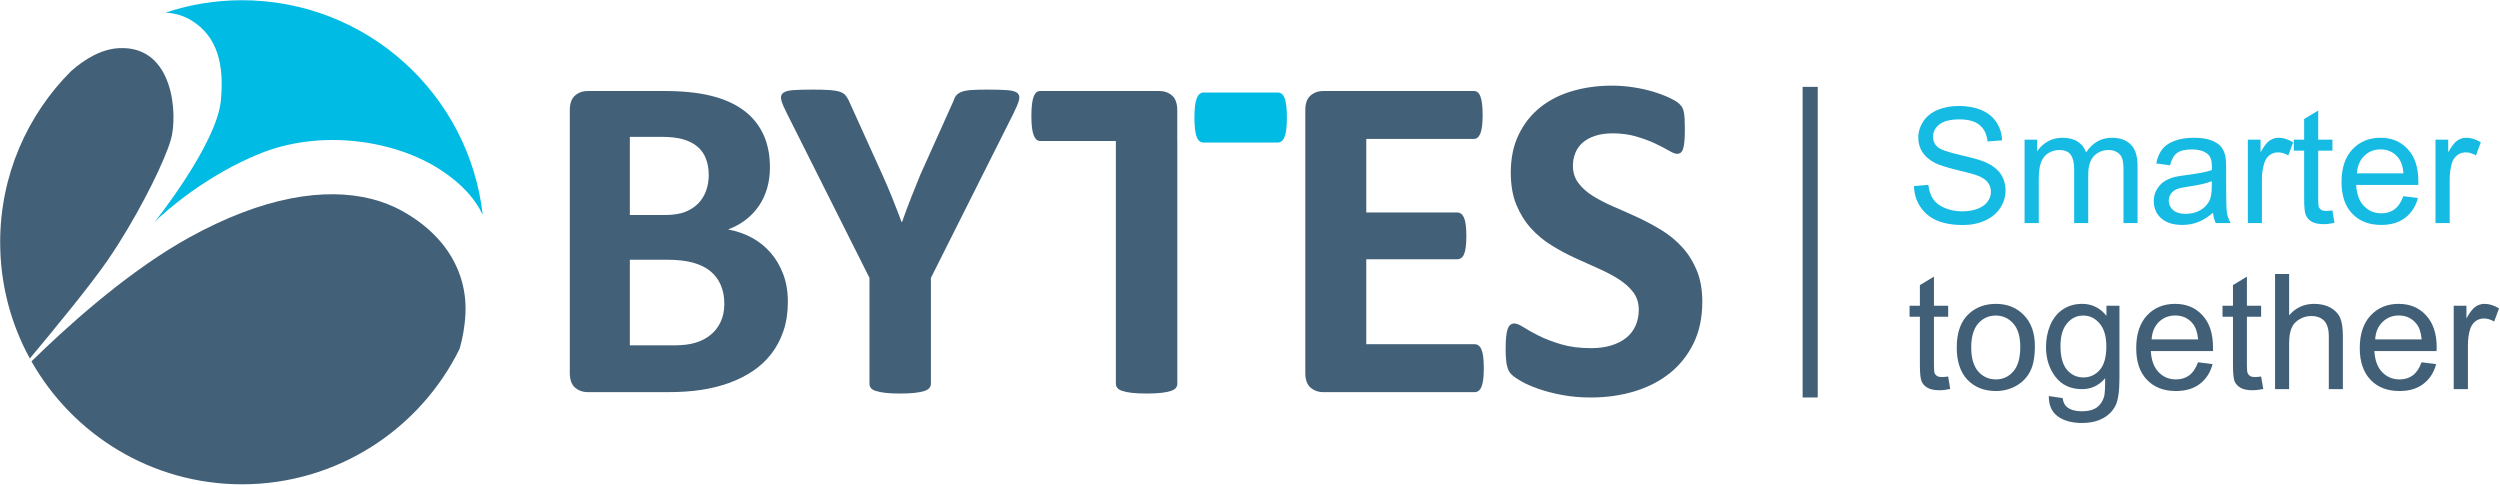
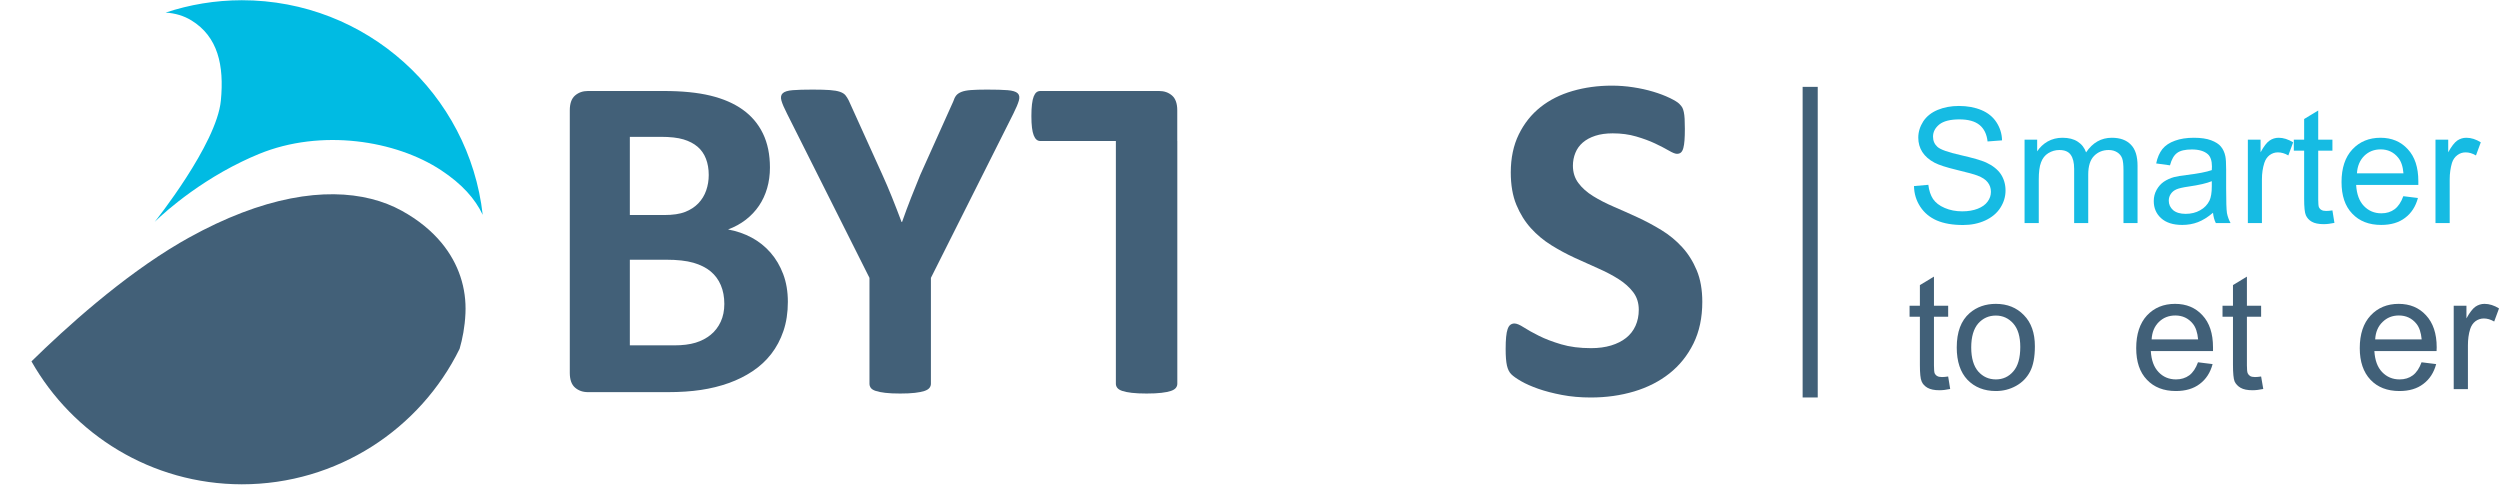
<svg xmlns="http://www.w3.org/2000/svg" width="100%" height="100%" viewBox="0 0 1324 257" version="1.1" xml:space="preserve" style="fill-rule:evenodd;clip-rule:evenodd;stroke-linejoin:round;stroke-miterlimit:2;">
  <g transform="matrix(1,0,0,1,-1.12617e-05,2.2968e-05)">
    <g transform="matrix(1,0,0,1,-35.719,-35.896)">
      <g transform="matrix(0.776,-1.95218e-32,-3.69638e-32,-0.776,224.45,278.746)">
        <g>
          <g transform="matrix(3.125,0,0,-3.125,-956.185,1168.73)">
            <path d="M598.704,332.882C597.889,330.934 596.823,329.239 595.5,327.8C594.18,326.359 592.671,325.124 590.976,324.089C589.281,323.056 587.553,322.132 585.793,321.32C584.03,320.507 582.303,319.735 580.608,319.007C578.913,318.278 577.398,317.499 576.057,316.669C574.72,315.839 573.654,314.889 572.859,313.822C572.062,312.755 571.663,311.493 571.663,310.036C571.663,309.054 571.84,308.122 572.198,307.241C572.552,306.36 573.092,305.607 573.822,304.979C574.551,304.352 575.458,303.86 576.542,303.505C577.625,303.15 578.898,302.971 580.354,302.971C582.217,302.971 583.927,303.199 585.486,303.658C587.045,304.114 588.418,304.622 589.606,305.181C590.79,305.741 591.791,306.258 592.603,306.733C593.418,307.208 594.008,307.443 594.38,307.443C594.755,307.443 595.051,307.342 595.272,307.138C595.491,306.935 595.662,306.614 595.78,306.174C595.898,305.734 595.984,305.174 596.034,304.495C596.084,303.818 596.111,302.988 596.111,302.005C596.111,301.125 596.093,300.387 596.061,299.794C596.025,299.202 595.966,298.711 595.881,298.32C595.798,297.932 595.695,297.617 595.576,297.38C595.455,297.144 595.228,296.856 594.888,296.517C594.552,296.178 593.858,295.753 592.807,295.245C591.755,294.737 590.553,294.279 589.198,293.874C587.843,293.467 586.384,293.145 584.828,292.908C583.268,292.67 581.709,292.552 580.15,292.552C577.135,292.552 574.28,292.941 571.586,293.721C568.892,294.501 566.555,295.677 564.573,297.253C562.59,298.829 561.015,300.811 559.845,303.199C558.677,305.588 558.093,308.358 558.093,311.51C558.093,314.254 558.499,316.61 559.312,318.575C560.126,320.54 561.185,322.242 562.488,323.683C563.793,325.124 565.276,326.359 566.935,327.393C568.595,328.427 570.308,329.35 572.071,330.163C573.831,330.976 575.54,331.748 577.203,332.475C578.862,333.205 580.345,333.984 581.65,334.814C582.955,335.644 584.013,336.592 584.828,337.659C585.64,338.726 586.047,340.006 586.047,341.496C586.047,342.785 585.808,343.953 585.336,345.004C584.86,346.055 584.175,346.935 583.277,347.647C582.38,348.359 581.284,348.909 580,349.3C578.712,349.688 577.253,349.883 575.629,349.883C573.152,349.883 570.978,349.603 569.097,349.044C567.216,348.486 565.598,347.868 564.242,347.189C562.887,346.511 561.777,345.893 560.914,345.334C560.049,344.776 559.379,344.496 558.906,344.496C558.567,344.496 558.271,344.59 558.014,344.776C557.761,344.962 557.56,345.276 557.406,345.716C557.253,346.156 557.143,346.732 557.076,347.444C557.007,348.155 556.974,349.036 556.974,350.087C556.974,351.646 557.067,352.84 557.253,353.671C557.439,354.501 557.755,355.136 558.195,355.575C558.635,356.017 559.355,356.525 560.353,357.101C561.354,357.677 562.598,358.227 564.09,358.753C565.58,359.278 567.3,359.726 569.249,360.099C571.197,360.472 573.305,360.659 575.576,360.659C578.93,360.659 582.081,360.218 585.031,359.338C587.978,358.456 590.553,357.144 592.756,355.398C594.956,353.654 596.701,351.477 597.992,348.867C599.277,346.257 599.92,343.225 599.92,339.768C599.92,337.125 599.516,334.831 598.704,332.882Z" style="fill:rgb(66,96,120);fill-rule:nonzero;" />
          </g>
          <g transform="matrix(3.125,0,0,-3.125,-956.185,1168.73)">
-             <path d="M552.075,351.79C551.988,351.129 551.861,350.595 551.694,350.189C551.523,349.782 551.311,349.486 551.057,349.3C550.804,349.113 550.523,349.02 550.219,349.02L526.533,349.02L526.533,330.468L546.407,330.468C546.712,330.468 546.991,330.384 547.245,330.213C547.499,330.045 547.712,329.766 547.88,329.375C548.05,328.985 548.177,328.469 548.261,327.824C548.347,327.182 548.391,326.368 548.391,325.386C548.391,324.438 548.347,323.632 548.261,322.971C548.177,322.31 548.05,321.785 547.88,321.395C547.712,321.007 547.499,320.719 547.245,320.531C546.991,320.346 546.712,320.253 546.407,320.253L526.533,320.253L526.533,304.191L550.015,304.191C550.321,304.191 550.591,304.098 550.829,303.912C551.066,303.726 551.269,303.428 551.44,303.021C551.607,302.616 551.734,302.082 551.821,301.422C551.904,300.761 551.948,299.955 551.948,299.007C551.948,297.989 551.904,297.152 551.821,296.491C551.734,295.83 551.607,295.289 551.44,294.864C551.269,294.441 551.066,294.145 550.829,293.975C550.591,293.806 550.321,293.721 550.015,293.721L517.182,293.721C516.065,293.721 515.123,294.051 514.361,294.712C513.599,295.372 513.218,296.449 513.218,297.939L513.218,355.27C513.218,356.762 513.599,357.837 514.361,358.499C515.123,359.159 516.065,359.49 517.182,359.49L550.219,359.49C550.523,359.49 550.804,359.397 551.057,359.211C551.311,359.025 551.523,358.726 551.694,358.321C551.861,357.914 551.988,357.381 552.075,356.72C552.158,356.06 552.202,355.237 552.202,354.254C552.202,353.271 552.158,352.451 552.075,351.79Z" style="fill:rgb(66,96,120);fill-rule:nonzero;" />
-           </g>
+             </g>
          <g transform="matrix(3.125,0,0,-3.125,-956.185,1168.73)">
-             <path d="M509.198,299.545C509.198,298.529 509.157,297.664 509.071,296.953C508.989,296.242 508.862,295.675 508.69,295.251C508.522,294.828 508.31,294.522 508.055,294.336C507.802,294.15 507.523,294.057 507.217,294.057L490.988,294.057C490.683,294.057 490.404,294.158 490.15,294.36C489.896,294.564 489.683,294.878 489.515,295.301C489.344,295.724 489.217,296.283 489.134,296.979C489.048,297.673 489.007,298.51 489.007,299.495C489.007,300.511 489.048,301.376 489.134,302.087C489.217,302.798 489.344,303.365 489.515,303.789C489.683,304.212 489.896,304.518 490.15,304.704C490.404,304.89 490.683,304.983 490.988,304.983L507.217,304.983C507.523,304.983 507.802,304.882 508.055,304.68C508.31,304.476 508.522,304.162 508.69,303.739C508.862,303.316 508.989,302.757 509.071,302.061C509.157,301.367 509.198,300.53 509.198,299.545Z" style="fill:rgb(0,187,227);fill-rule:nonzero;" />
-           </g>
+             </g>
          <g transform="matrix(3.125,0,0,-3.125,-956.185,1168.73)">
            <path d="M449.448,298.701C450.059,297.481 450.465,296.517 450.668,295.805C450.869,295.093 450.776,294.559 450.388,294.204C449.998,293.848 449.269,293.628 448.203,293.543C447.137,293.458 445.637,293.416 443.704,293.416C442.248,293.416 441.077,293.451 440.197,293.517C439.317,293.585 438.623,293.721 438.114,293.924C437.605,294.128 437.224,294.39 436.97,294.712C436.716,295.033 436.503,295.466 436.335,296.007L429.118,312.068C428.472,313.627 427.812,315.271 427.135,316.998C426.457,318.727 425.796,320.507 425.152,322.336L425.051,322.336C424.34,320.439 423.637,318.626 422.943,316.897C422.246,315.169 421.545,313.526 420.833,311.967L413.514,295.805C413.276,295.33 413.031,294.94 412.777,294.636C412.523,294.331 412.123,294.085 411.583,293.898C411.039,293.712 410.301,293.585 409.371,293.517C408.439,293.451 407.195,293.416 405.636,293.416C403.772,293.416 402.315,293.458 401.265,293.543C400.214,293.628 399.493,293.848 399.105,294.204C398.715,294.559 398.613,295.085 398.799,295.779C398.985,296.474 399.402,297.448 400.046,298.701L418.038,334.534L418.038,357.659C418.038,357.999 418.139,358.303 418.342,358.576C418.546,358.846 418.909,359.066 419.435,359.236C419.96,359.405 420.646,359.54 421.493,359.642C422.341,359.744 423.424,359.794 424.746,359.794C426.035,359.794 427.109,359.744 427.975,359.642C428.839,359.54 429.524,359.405 430.033,359.236C430.541,359.066 430.904,358.846 431.126,358.576C431.346,358.303 431.456,357.999 431.456,357.659L431.456,334.534L449.448,298.701Z" style="fill:rgb(66,96,120);fill-rule:nonzero;" />
          </g>
          <g transform="matrix(3.125,0,0,-3.125,-956.185,1168.73)">
            <path d="M400.214,339.768C400.214,337.532 399.875,335.516 399.198,333.72C398.519,331.924 397.598,330.358 396.428,329.018C395.259,327.68 393.887,326.589 392.312,325.741C390.736,324.894 389.015,324.301 387.153,323.962C388.609,323.42 389.904,322.709 391.041,321.828C392.175,320.947 393.133,319.93 393.913,318.778C394.691,317.626 395.285,316.347 395.691,314.941C396.097,313.535 396.301,312.035 396.301,310.443C396.301,307.596 395.793,305.122 394.776,303.021C393.76,300.921 392.293,299.184 390.379,297.812C388.465,296.44 386.111,295.416 383.315,294.737C380.52,294.06 377.106,293.721 373.074,293.721L356.556,293.721C355.437,293.721 354.496,294.051 353.735,294.711C352.973,295.372 352.59,296.448 352.59,297.939L352.59,355.27C352.59,356.762 352.973,357.837 353.735,358.499C354.496,359.159 355.437,359.489 356.556,359.489L374.04,359.489C376.683,359.489 379.079,359.329 381.232,359.007C383.382,358.685 385.406,358.185 387.305,357.508C389.203,356.83 390.939,355.965 392.514,354.915C394.091,353.866 395.445,352.61 396.581,351.155C397.715,349.697 398.606,348.02 399.25,346.121C399.893,344.226 400.214,342.107 400.214,339.768ZM382.934,312.068C382.934,313.255 382.747,314.381 382.375,315.449C382.001,316.516 381.434,317.448 380.672,318.245C379.909,319.041 378.952,319.667 377.8,320.126C376.647,320.582 375.107,320.81 373.175,320.81L365.705,320.81L365.705,303.733L372.465,303.733C374.529,303.733 376.183,303.92 377.419,304.292C378.656,304.666 379.681,305.2 380.495,305.894C381.307,306.589 381.917,307.462 382.324,308.511C382.731,309.561 382.934,310.747 382.934,312.068ZM386.339,340.227C386.339,341.684 386.076,342.979 385.551,344.115C385.025,345.25 384.298,346.198 383.365,346.961C382.434,347.723 381.333,348.3 380.062,348.689C378.791,349.079 377.224,349.274 375.362,349.274L365.705,349.274L365.705,330.57L373.633,330.57C376.072,330.57 378.054,330.79 379.58,331.23C381.103,331.67 382.357,332.298 383.341,333.111C384.322,333.923 385.069,334.933 385.577,336.135C386.085,337.338 386.339,338.701 386.339,340.227Z" style="fill:rgb(66,96,120);fill-rule:nonzero;" />
          </g>
          <g transform="matrix(3.125,0,0,-3.125,-956.185,1168.73)">
            <path d="M485.268,304.647L485.256,304.642L485.256,297.939C485.256,296.449 484.875,295.372 484.114,294.711C483.352,294.051 482.41,293.721 481.292,293.721L455.38,293.721C455.042,293.721 454.754,293.815 454.515,294C454.279,294.186 454.075,294.492 453.907,294.914C453.739,295.338 453.612,295.906 453.526,296.618C453.44,297.328 453.399,298.193 453.399,299.209C453.399,300.194 453.44,301.031 453.526,301.725C453.612,302.421 453.739,302.98 453.907,303.404C454.075,303.827 454.279,304.139 454.515,304.344C454.754,304.546 455.042,304.647 455.38,304.647L471.849,304.647L471.849,357.659C471.849,357.998 471.958,358.303 472.179,358.576C472.399,358.845 472.765,359.066 473.272,359.235C473.78,359.405 474.466,359.539 475.329,359.641C476.195,359.744 477.269,359.793 478.558,359.793C479.846,359.793 480.921,359.744 481.786,359.641C482.648,359.539 483.335,359.405 483.843,359.235C484.352,359.066 484.715,358.845 484.937,358.576C485.157,358.303 485.268,357.998 485.268,357.659L485.268,304.647Z" style="fill:rgb(66,96,120);fill-rule:nonzero;" />
          </g>
          <g transform="matrix(3.125,0,0,-3.125,-956.185,1168.73)">
            <path d="M333.574,320.767C330.599,294.393 308.218,273.897 280.943,273.897L280.943,273.898C275.133,273.91 269.544,274.858 264.319,276.6C266.395,276.724 268.295,277.289 269.955,278.307C275.738,281.851 277.131,288.095 276.385,295.831C275.464,305.391 261.933,322.311 261.933,322.311C261.933,322.311 269.426,314.746 280.944,309.161C282.147,308.577 283.394,308.015 284.682,307.485C298.288,301.889 314.607,304.5 324.494,311.031C329.041,314.032 331.911,317.25 333.574,320.767Z" style="fill:rgb(0,187,227);fill-rule:nonzero;" />
          </g>
          <g transform="matrix(3.125,0,0,-3.125,-956.185,1168.73)">
-             <path d="M254.196,284.364C250.367,284.541 246.751,286.656 243.605,289.446C234.078,299.008 228.189,312.193 228.189,326.757L228.189,326.861L228.19,326.861C228.207,336.019 230.554,344.631 234.668,352.135C240.204,345.524 247.848,336.206 251.585,330.794C252.454,329.536 253.321,328.216 254.174,326.861L254.175,326.861C259.452,318.486 264.192,308.811 265.477,304.313C266.97,299.091 266.223,283.803 254.196,284.364Z" style="fill:rgb(66,96,120);fill-rule:nonzero;" />
-           </g>
+             </g>
          <g transform="matrix(3.125,0,0,-3.125,-956.185,1168.73)">
            <path d="M280.957,379.618C301.8,379.618 319.919,367.553 328.525,350.028C329.15,347.876 329.674,345.247 329.805,342.259C330.043,336.849 328.383,331.471 324.558,326.86L324.559,326.86C322.388,324.245 319.523,321.876 315.913,319.886C307.883,315.46 296.049,314.532 280.943,320.321L280.943,320.322C277.283,321.724 273.432,323.52 269.395,325.757C268.75,326.114 268.106,326.482 267.462,326.86L267.461,326.86C254.77,334.307 242.388,345.543 235.023,352.772C244.086,368.772 261.25,379.58 280.943,379.618" style="fill:rgb(66,96,120);fill-rule:nonzero;" />
          </g>
        </g>
      </g>
    </g>
    <g transform="matrix(1,0,0,1,-35.719,-35.896)">
      <g transform="matrix(0.615,0,0,1,470.104,35.896)">
        <rect x="846" y="46" width="13" height="164.498" style="fill:rgb(65,96,120);" />
      </g>
    </g>
    <g transform="matrix(1,0,0,1,-35.719,-35.896)">
      <g transform="matrix(7.098,0,0,7.098,-6315.16,-298.429)">
        <path d="M1037.55,60.984L1038.62,60.89C1038.67,61.32 1038.79,61.672 1038.97,61.948C1039.16,62.223 1039.44,62.446 1039.84,62.616C1040.23,62.786 1040.67,62.87 1041.15,62.87C1041.59,62.87 1041.97,62.806 1042.3,62.677C1042.63,62.548 1042.88,62.371 1043.04,62.147C1043.21,61.922 1043.29,61.677 1043.29,61.411C1043.29,61.142 1043.21,60.907 1043.05,60.705C1042.9,60.504 1042.64,60.335 1042.28,60.199C1042.05,60.109 1041.54,59.969 1040.75,59.78C1039.96,59.59 1039.41,59.411 1039.09,59.244C1038.68,59.029 1038.38,58.762 1038.17,58.444C1037.97,58.125 1037.87,57.769 1037.87,57.374C1037.87,56.941 1038,56.536 1038.24,56.159C1038.49,55.782 1038.85,55.495 1039.32,55.3C1039.79,55.105 1040.32,55.007 1040.9,55.007C1041.53,55.007 1042.09,55.11 1042.58,55.315C1043.07,55.52 1043.44,55.822 1043.7,56.22C1043.96,56.619 1044.11,57.07 1044.12,57.574L1043.04,57.656C1042.98,57.113 1042.78,56.703 1042.44,56.425C1042.1,56.148 1041.6,56.009 1040.94,56.009C1040.26,56.009 1039.76,56.135 1039.44,56.387C1039.13,56.639 1038.97,56.943 1038.97,57.298C1038.97,57.607 1039.08,57.861 1039.3,58.06C1039.52,58.259 1040.09,58.463 1041.02,58.672C1041.94,58.881 1042.57,59.064 1042.92,59.22C1043.42,59.451 1043.79,59.743 1044.03,60.096C1044.26,60.45 1044.38,60.857 1044.38,61.318C1044.38,61.775 1044.25,62.205 1043.99,62.61C1043.73,63.014 1043.35,63.328 1042.86,63.553C1042.37,63.778 1041.82,63.89 1041.21,63.89C1040.43,63.89 1039.78,63.777 1039.25,63.55C1038.73,63.324 1038.32,62.983 1038.02,62.528C1037.72,62.073 1037.56,61.558 1037.55,60.984Z" style="fill:rgb(22,187,227);fill-rule:nonzero;" />
        <path d="M1045.8,63.744L1045.8,57.521L1046.74,57.521L1046.74,58.394C1046.94,58.089 1047.2,57.844 1047.52,57.659C1047.85,57.473 1048.22,57.38 1048.63,57.38C1049.09,57.38 1049.47,57.476 1049.76,57.667C1050.06,57.859 1050.27,58.126 1050.39,58.47C1050.88,57.744 1051.52,57.38 1052.31,57.38C1052.93,57.38 1053.4,57.551 1053.73,57.893C1054.07,58.235 1054.23,58.761 1054.23,59.472L1054.23,63.744L1053.18,63.744L1053.18,59.824C1053.18,59.402 1053.15,59.098 1053.08,58.912C1053.01,58.727 1052.89,58.578 1052.71,58.464C1052.53,58.351 1052.32,58.294 1052.08,58.294C1051.64,58.294 1051.28,58.44 1050.99,58.731C1050.7,59.022 1050.55,59.488 1050.55,60.128L1050.55,63.744L1049.5,63.744L1049.5,59.701C1049.5,59.232 1049.41,58.88 1049.24,58.646C1049.07,58.411 1048.79,58.294 1048.4,58.294C1048.1,58.294 1047.83,58.372 1047.57,58.529C1047.32,58.685 1047.14,58.913 1047.03,59.214C1046.91,59.515 1046.86,59.949 1046.86,60.515L1046.86,63.744L1045.8,63.744Z" style="fill:rgb(22,187,227);fill-rule:nonzero;" />
        <path d="M1059.86,62.976C1059.47,63.308 1059.09,63.542 1058.73,63.679C1058.37,63.816 1057.98,63.884 1057.57,63.884C1056.88,63.884 1056.36,63.717 1055.99,63.383C1055.62,63.049 1055.44,62.622 1055.44,62.103C1055.44,61.798 1055.51,61.52 1055.65,61.268C1055.79,61.016 1055.97,60.814 1056.19,60.661C1056.42,60.509 1056.67,60.394 1056.95,60.316C1057.16,60.261 1057.47,60.208 1057.89,60.158C1058.74,60.056 1059.37,59.935 1059.77,59.794C1059.77,59.65 1059.78,59.558 1059.78,59.519C1059.78,59.089 1059.67,58.786 1059.48,58.611C1059.21,58.372 1058.81,58.253 1058.28,58.253C1057.78,58.253 1057.41,58.34 1057.18,58.514C1056.94,58.688 1056.77,58.995 1056.65,59.437L1055.62,59.296C1055.71,58.855 1055.87,58.498 1056.08,58.227C1056.3,57.955 1056.61,57.746 1057.02,57.6C1057.42,57.453 1057.89,57.38 1058.43,57.38C1058.96,57.38 1059.39,57.443 1059.72,57.568C1060.05,57.693 1060.3,57.85 1060.45,58.039C1060.61,58.229 1060.72,58.468 1060.78,58.757C1060.82,58.937 1060.84,59.261 1060.84,59.73L1060.84,61.136C1060.84,62.117 1060.86,62.737 1060.9,62.996C1060.95,63.256 1061.04,63.505 1061.17,63.744L1060.07,63.744C1059.96,63.525 1059.89,63.269 1059.86,62.976ZM1059.77,60.62C1059.39,60.777 1058.81,60.91 1058.05,61.019C1057.61,61.081 1057.31,61.152 1057.13,61.23C1056.95,61.308 1056.81,61.422 1056.71,61.573C1056.61,61.723 1056.56,61.89 1056.56,62.074C1056.56,62.355 1056.67,62.589 1056.88,62.777C1057.1,62.964 1057.41,63.058 1057.82,63.058C1058.22,63.058 1058.59,62.969 1058.9,62.791C1059.22,62.614 1059.45,62.37 1059.6,62.062C1059.71,61.824 1059.77,61.472 1059.77,61.007L1059.77,60.62Z" style="fill:rgb(22,187,227);fill-rule:nonzero;" />
        <path d="M1062.46,63.744L1062.46,57.521L1063.41,57.521L1063.41,58.464C1063.65,58.023 1063.87,57.732 1064.08,57.591C1064.28,57.451 1064.51,57.38 1064.76,57.38C1065.11,57.38 1065.47,57.494 1065.84,57.72L1065.48,58.699C1065.22,58.546 1064.96,58.47 1064.7,58.47C1064.47,58.47 1064.27,58.539 1064.08,58.678C1063.9,58.817 1063.77,59.009 1063.69,59.255C1063.57,59.63 1063.51,60.04 1063.51,60.486L1063.51,63.744L1062.46,63.744Z" style="fill:rgb(22,187,227);fill-rule:nonzero;" />
        <path d="M1068.77,62.8L1068.92,63.732C1068.62,63.794 1068.36,63.826 1068.12,63.826C1067.74,63.826 1067.44,63.765 1067.23,63.644C1067.02,63.523 1066.88,63.364 1066.79,63.166C1066.7,62.969 1066.66,62.554 1066.66,61.921L1066.66,58.341L1065.89,58.341L1065.89,57.521L1066.66,57.521L1066.66,55.98L1067.71,55.347L1067.71,57.521L1068.77,57.521L1068.77,58.341L1067.71,58.341L1067.71,61.98C1067.71,62.281 1067.73,62.474 1067.76,62.56C1067.8,62.646 1067.86,62.714 1067.95,62.765C1068.03,62.816 1068.15,62.841 1068.31,62.841C1068.42,62.841 1068.58,62.828 1068.77,62.8Z" style="fill:rgb(22,187,227);fill-rule:nonzero;" />
        <path d="M1074.06,61.74L1075.15,61.874C1074.98,62.511 1074.66,63.005 1074.19,63.357C1073.73,63.708 1073.14,63.884 1072.41,63.884C1071.5,63.884 1070.78,63.604 1070.25,63.043C1069.71,62.483 1069.45,61.697 1069.45,60.685C1069.45,59.638 1069.72,58.826 1070.26,58.247C1070.8,57.669 1071.5,57.38 1072.36,57.38C1073.19,57.38 1073.87,57.663 1074.39,58.23C1074.92,58.796 1075.18,59.593 1075.18,60.62C1075.18,60.683 1075.18,60.777 1075.18,60.902L1070.54,60.902C1070.58,61.585 1070.77,62.109 1071.12,62.472C1071.47,62.835 1071.9,63.017 1072.42,63.017C1072.81,63.017 1073.14,62.915 1073.41,62.712C1073.68,62.509 1073.9,62.185 1074.06,61.74ZM1070.6,60.035L1074.07,60.035C1074.03,59.511 1073.89,59.119 1073.67,58.857C1073.34,58.451 1072.9,58.247 1072.37,58.247C1071.88,58.247 1071.47,58.41 1071.14,58.734C1070.82,59.058 1070.63,59.492 1070.6,60.035Z" style="fill:rgb(22,187,227);fill-rule:nonzero;" />
        <path d="M1076.46,63.744L1076.46,57.521L1077.41,57.521L1077.41,58.464C1077.65,58.023 1077.88,57.732 1078.08,57.591C1078.29,57.451 1078.51,57.38 1078.76,57.38C1079.12,57.38 1079.48,57.494 1079.84,57.72L1079.48,58.699C1079.22,58.546 1078.96,58.47 1078.71,58.47C1078.48,58.47 1078.27,58.539 1078.09,58.678C1077.9,58.817 1077.77,59.009 1077.69,59.255C1077.58,59.63 1077.52,60.04 1077.52,60.486L1077.52,63.744L1076.46,63.744Z" style="fill:rgb(22,187,227);fill-rule:nonzero;" />
        <path d="M1040.1,75.193L1040.25,76.124C1039.95,76.187 1039.69,76.218 1039.45,76.218C1039.07,76.218 1038.78,76.158 1038.56,76.036C1038.35,75.915 1038.2,75.756 1038.12,75.559C1038.03,75.362 1037.99,74.947 1037.99,74.314L1037.99,70.734L1037.22,70.734L1037.22,69.913L1037.99,69.913L1037.99,68.372L1039.04,67.74L1039.04,69.913L1040.1,69.913L1040.1,70.734L1039.04,70.734L1039.04,74.372C1039.04,74.673 1039.06,74.867 1039.09,74.953C1039.13,75.038 1039.19,75.107 1039.28,75.158C1039.36,75.208 1039.48,75.234 1039.64,75.234C1039.75,75.234 1039.91,75.22 1040.1,75.193Z" style="fill:rgb(65,96,120);fill-rule:nonzero;" />
        <path d="M1040.74,73.025C1040.74,71.872 1041.06,71.019 1041.7,70.464C1042.23,70.003 1042.89,69.773 1043.66,69.773C1044.51,69.773 1045.21,70.053 1045.75,70.614C1046.3,71.174 1046.57,71.949 1046.57,72.937C1046.57,73.738 1046.45,74.368 1046.21,74.827C1045.97,75.286 1045.62,75.642 1045.16,75.896C1044.7,76.15 1044.2,76.277 1043.66,76.277C1042.79,76.277 1042.08,75.997 1041.54,75.439C1041.01,74.88 1040.74,74.076 1040.74,73.025ZM1041.82,73.025C1041.82,73.822 1042,74.418 1042.34,74.815C1042.69,75.211 1043.13,75.41 1043.66,75.41C1044.18,75.41 1044.62,75.21 1044.96,74.812C1045.31,74.413 1045.48,73.806 1045.48,72.99C1045.48,72.22 1045.31,71.637 1044.96,71.241C1044.61,70.844 1044.17,70.646 1043.66,70.646C1043.13,70.646 1042.69,70.843 1042.34,71.238C1042,71.632 1041.82,72.228 1041.82,73.025Z" style="fill:rgb(65,96,120);fill-rule:nonzero;" />
-         <path d="M1047.61,76.652L1048.64,76.804C1048.68,77.12 1048.8,77.351 1048.99,77.495C1049.26,77.691 1049.61,77.788 1050.07,77.788C1050.55,77.788 1050.93,77.691 1051.2,77.495C1051.46,77.3 1051.64,77.027 1051.74,76.675C1051.79,76.46 1051.82,76.009 1051.81,75.322C1051.35,75.865 1050.78,76.136 1050.09,76.136C1049.23,76.136 1048.57,75.828 1048.1,75.21C1047.63,74.593 1047.4,73.853 1047.4,72.99C1047.4,72.396 1047.51,71.848 1047.72,71.346C1047.94,70.844 1048.25,70.456 1048.66,70.183C1049.07,69.91 1049.55,69.773 1050.1,69.773C1050.83,69.773 1051.43,70.07 1051.91,70.663L1051.91,69.913L1052.88,69.913L1052.88,75.292C1052.88,76.261 1052.79,76.948 1052.59,77.352C1052.39,77.756 1052.08,78.076 1051.65,78.31C1051.22,78.544 1050.7,78.661 1050.07,78.661C1049.33,78.661 1048.73,78.494 1048.27,78.161C1047.82,77.827 1047.6,77.324 1047.61,76.652ZM1048.48,72.913C1048.48,73.73 1048.65,74.326 1048.97,74.701C1049.3,75.076 1049.7,75.263 1050.19,75.263C1050.67,75.263 1051.08,75.077 1051.41,74.703C1051.74,74.33 1051.9,73.745 1051.9,72.949C1051.9,72.187 1051.73,71.613 1051.39,71.226C1051.06,70.839 1050.65,70.646 1050.17,70.646C1049.7,70.646 1049.3,70.836 1048.98,71.217C1048.65,71.598 1048.48,72.163 1048.48,72.913Z" style="fill:rgb(65,96,120);fill-rule:nonzero;" />
        <path d="M1058.74,74.132L1059.83,74.267C1059.66,74.904 1059.34,75.398 1058.87,75.749C1058.41,76.101 1057.81,76.277 1057.09,76.277C1056.18,76.277 1055.46,75.996 1054.93,75.436C1054.39,74.875 1054.13,74.089 1054.13,73.078C1054.13,72.031 1054.4,71.218 1054.93,70.64C1055.47,70.062 1056.17,69.773 1057.03,69.773C1057.87,69.773 1058.55,70.056 1059.07,70.622C1059.6,71.189 1059.86,71.986 1059.86,73.013C1059.86,73.076 1059.86,73.169 1059.86,73.294L1055.22,73.294C1055.26,73.978 1055.45,74.501 1055.8,74.865C1056.14,75.228 1056.58,75.41 1057.1,75.41C1057.48,75.41 1057.81,75.308 1058.09,75.105C1058.36,74.902 1058.58,74.578 1058.74,74.132ZM1055.28,72.427L1058.75,72.427C1058.7,71.904 1058.57,71.511 1058.35,71.249C1058.02,70.843 1057.58,70.64 1057.05,70.64C1056.56,70.64 1056.15,70.802 1055.82,71.126C1055.49,71.451 1055.31,71.884 1055.28,72.427Z" style="fill:rgb(65,96,120);fill-rule:nonzero;" />
        <path d="M1063.45,75.193L1063.61,76.124C1063.31,76.187 1063.05,76.218 1062.81,76.218C1062.43,76.218 1062.13,76.158 1061.92,76.036C1061.71,75.915 1061.56,75.756 1061.47,75.559C1061.39,75.362 1061.35,74.947 1061.35,74.314L1061.35,70.734L1060.57,70.734L1060.57,69.913L1061.35,69.913L1061.35,68.372L1062.39,67.74L1062.39,69.913L1063.45,69.913L1063.45,70.734L1062.39,70.734L1062.39,74.372C1062.39,74.673 1062.41,74.867 1062.45,74.953C1062.49,75.038 1062.55,75.107 1062.63,75.158C1062.71,75.208 1062.84,75.234 1062.99,75.234C1063.11,75.234 1063.26,75.22 1063.45,75.193Z" style="fill:rgb(65,96,120);fill-rule:nonzero;" />
-         <path d="M1064.49,76.136L1064.49,67.546L1065.54,67.546L1065.54,70.628C1066.03,70.058 1066.65,69.773 1067.4,69.773C1067.87,69.773 1068.27,69.864 1068.61,70.045C1068.94,70.227 1069.19,70.478 1069.34,70.798C1069.48,71.119 1069.55,71.583 1069.55,72.193L1069.55,76.136L1068.5,76.136L1068.5,72.193C1068.5,71.665 1068.38,71.282 1068.16,71.041C1067.93,70.801 1067.61,70.681 1067.19,70.681C1066.88,70.681 1066.58,70.762 1066.31,70.924C1066.03,71.086 1065.83,71.306 1065.72,71.583C1065.6,71.861 1065.54,72.244 1065.54,72.732L1065.54,76.136L1064.49,76.136Z" style="fill:rgb(65,96,120);fill-rule:nonzero;" />
        <path d="M1075.42,74.132L1076.51,74.267C1076.34,74.904 1076.02,75.398 1075.55,75.749C1075.09,76.101 1074.5,76.277 1073.77,76.277C1072.86,76.277 1072.14,75.996 1071.61,75.436C1071.08,74.875 1070.81,74.089 1070.81,73.078C1070.81,72.031 1071.08,71.218 1071.62,70.64C1072.16,70.062 1072.86,69.773 1073.71,69.773C1074.55,69.773 1075.23,70.056 1075.75,70.622C1076.28,71.189 1076.55,71.986 1076.55,73.013C1076.55,73.076 1076.54,73.169 1076.54,73.294L1071.9,73.294C1071.94,73.978 1072.13,74.501 1072.48,74.865C1072.83,75.228 1073.26,75.41 1073.78,75.41C1074.17,75.41 1074.5,75.308 1074.77,75.105C1075.04,74.902 1075.26,74.578 1075.42,74.132ZM1071.96,72.427L1075.43,72.427C1075.38,71.904 1075.25,71.511 1075.03,71.249C1074.7,70.843 1074.26,70.64 1073.73,70.64C1073.24,70.64 1072.84,70.802 1072.51,71.126C1072.17,71.451 1071.99,71.884 1071.96,72.427Z" style="fill:rgb(65,96,120);fill-rule:nonzero;" />
        <path d="M1077.82,76.136L1077.82,69.913L1078.77,69.913L1078.77,70.857C1079.01,70.415 1079.24,70.124 1079.44,69.984C1079.65,69.843 1079.87,69.773 1080.12,69.773C1080.47,69.773 1080.84,69.886 1081.2,70.113L1080.84,71.091C1080.58,70.939 1080.32,70.863 1080.07,70.863C1079.84,70.863 1079.63,70.932 1079.44,71.071C1079.26,71.209 1079.13,71.402 1079.05,71.648C1078.93,72.023 1078.88,72.433 1078.88,72.878L1078.88,76.136L1077.82,76.136Z" style="fill:rgb(65,96,120);fill-rule:nonzero;" />
      </g>
    </g>
  </g>
</svg>